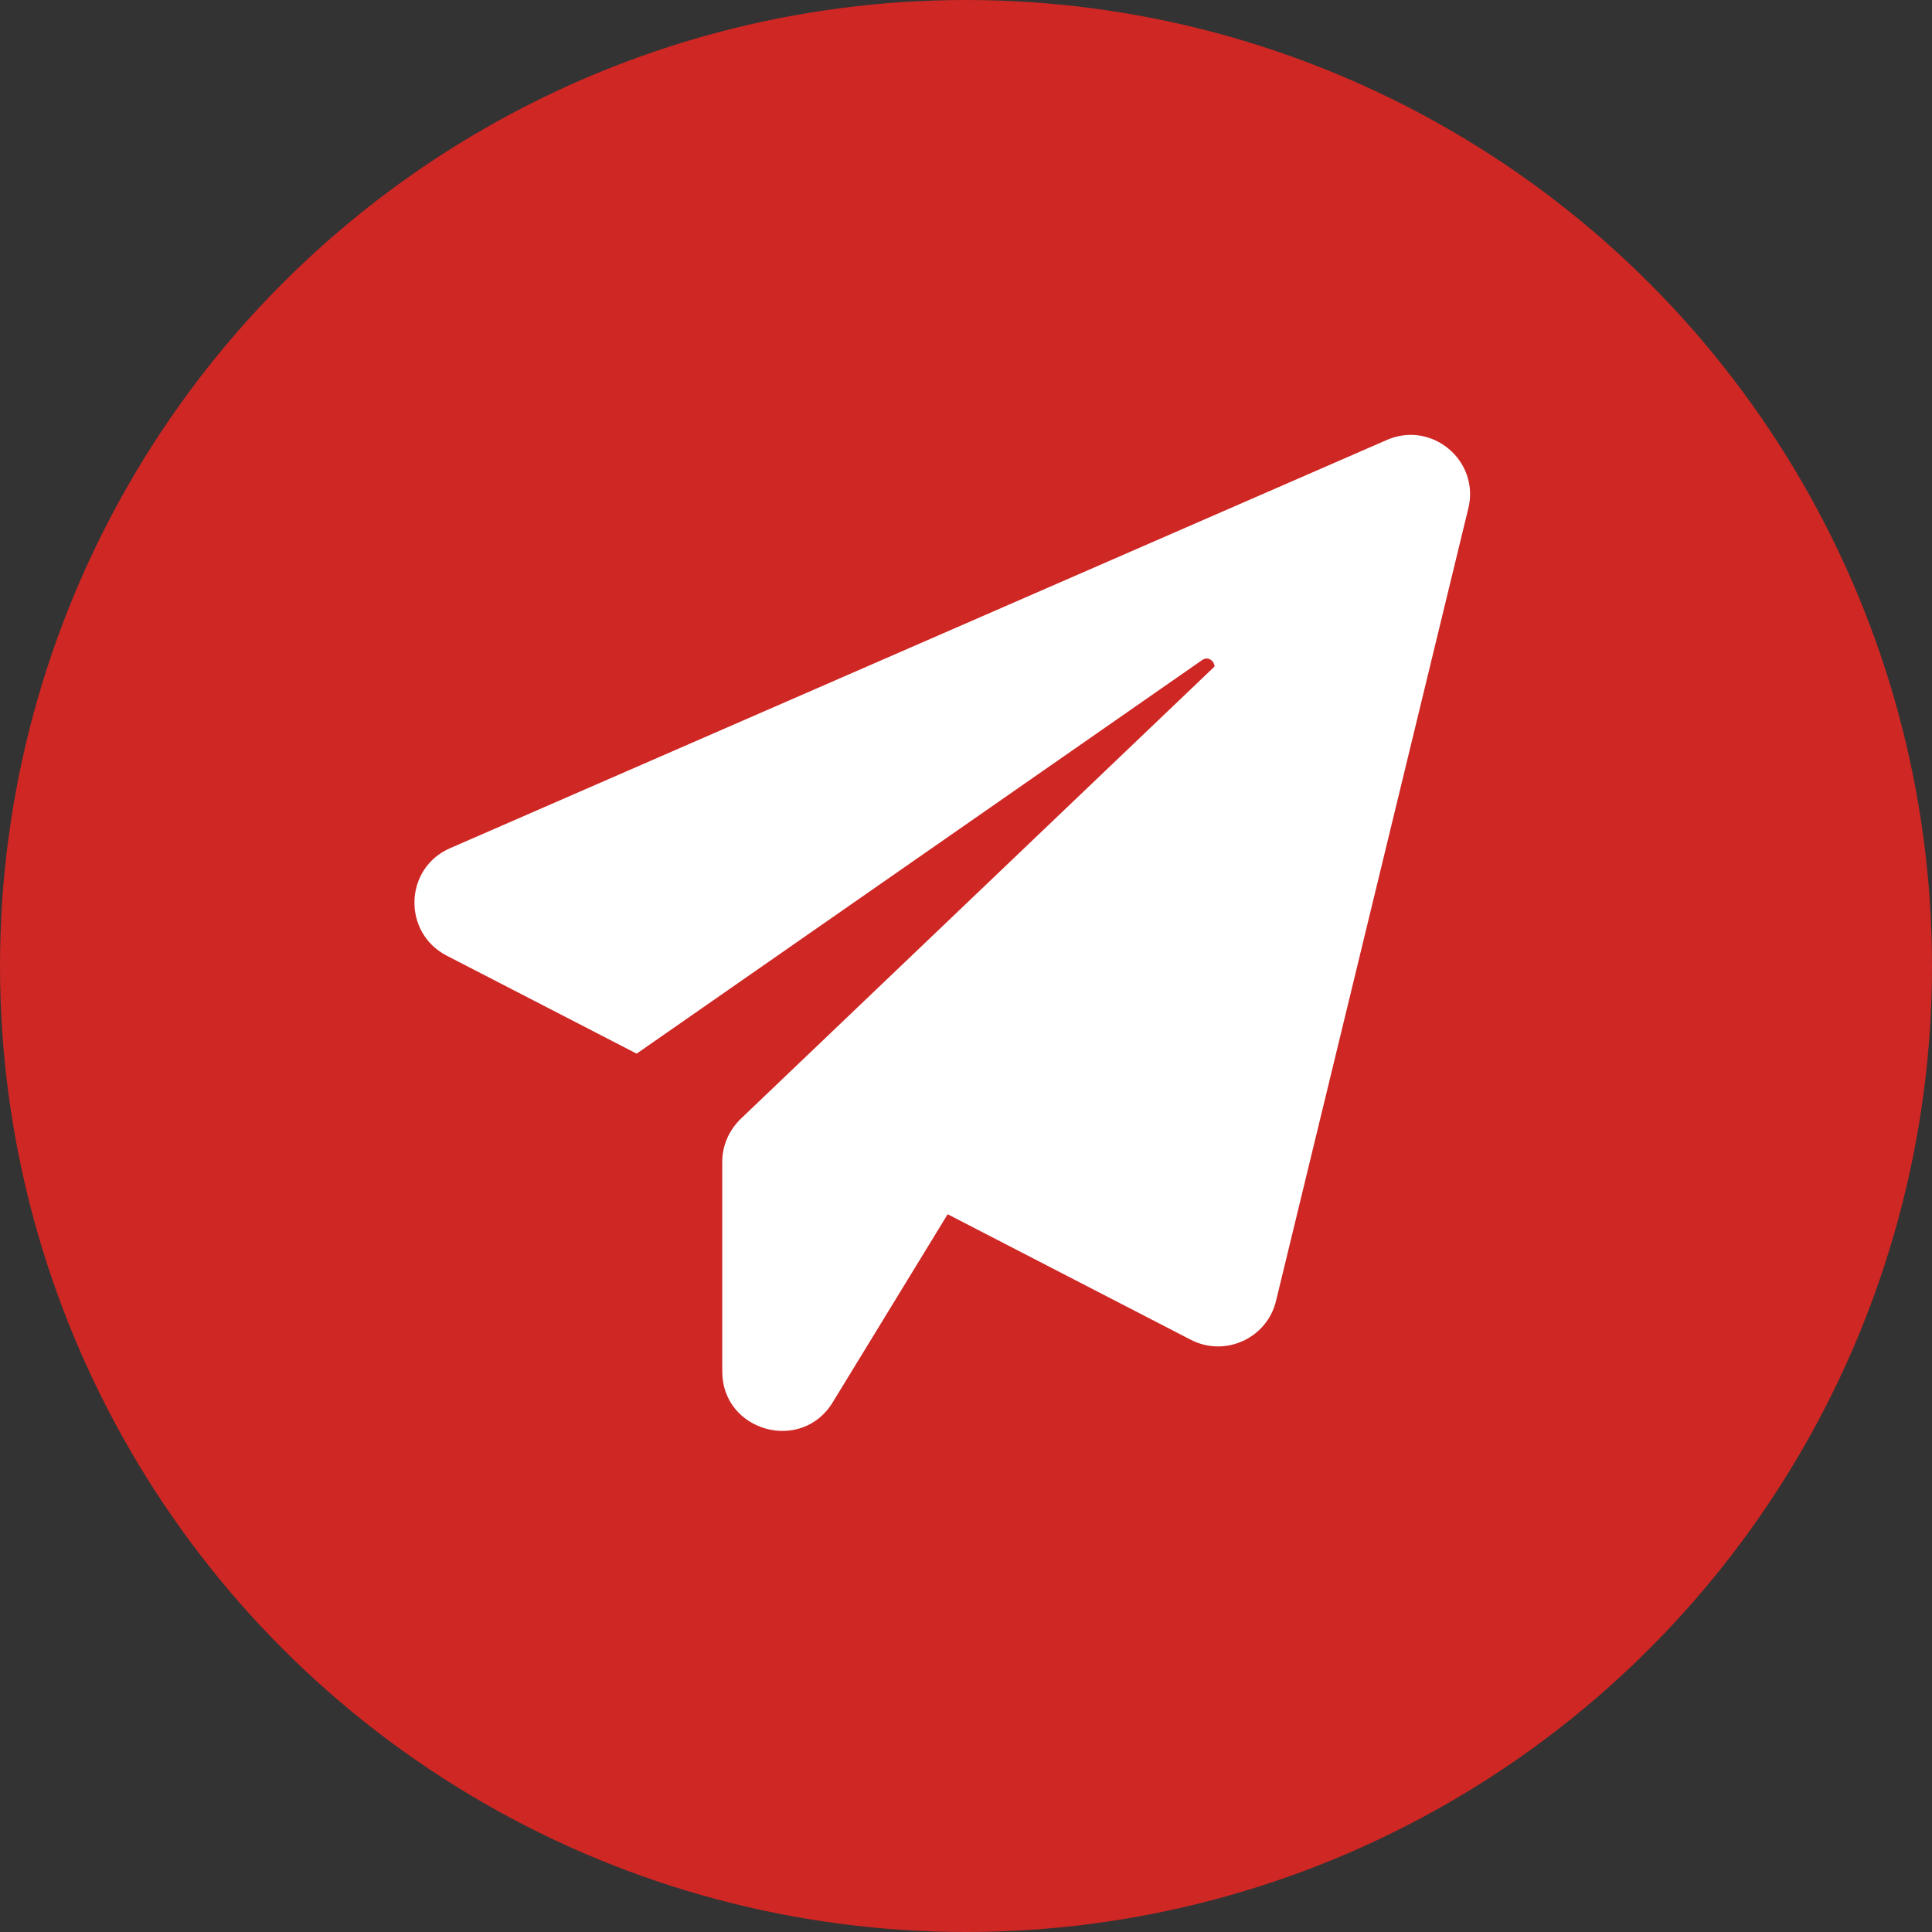
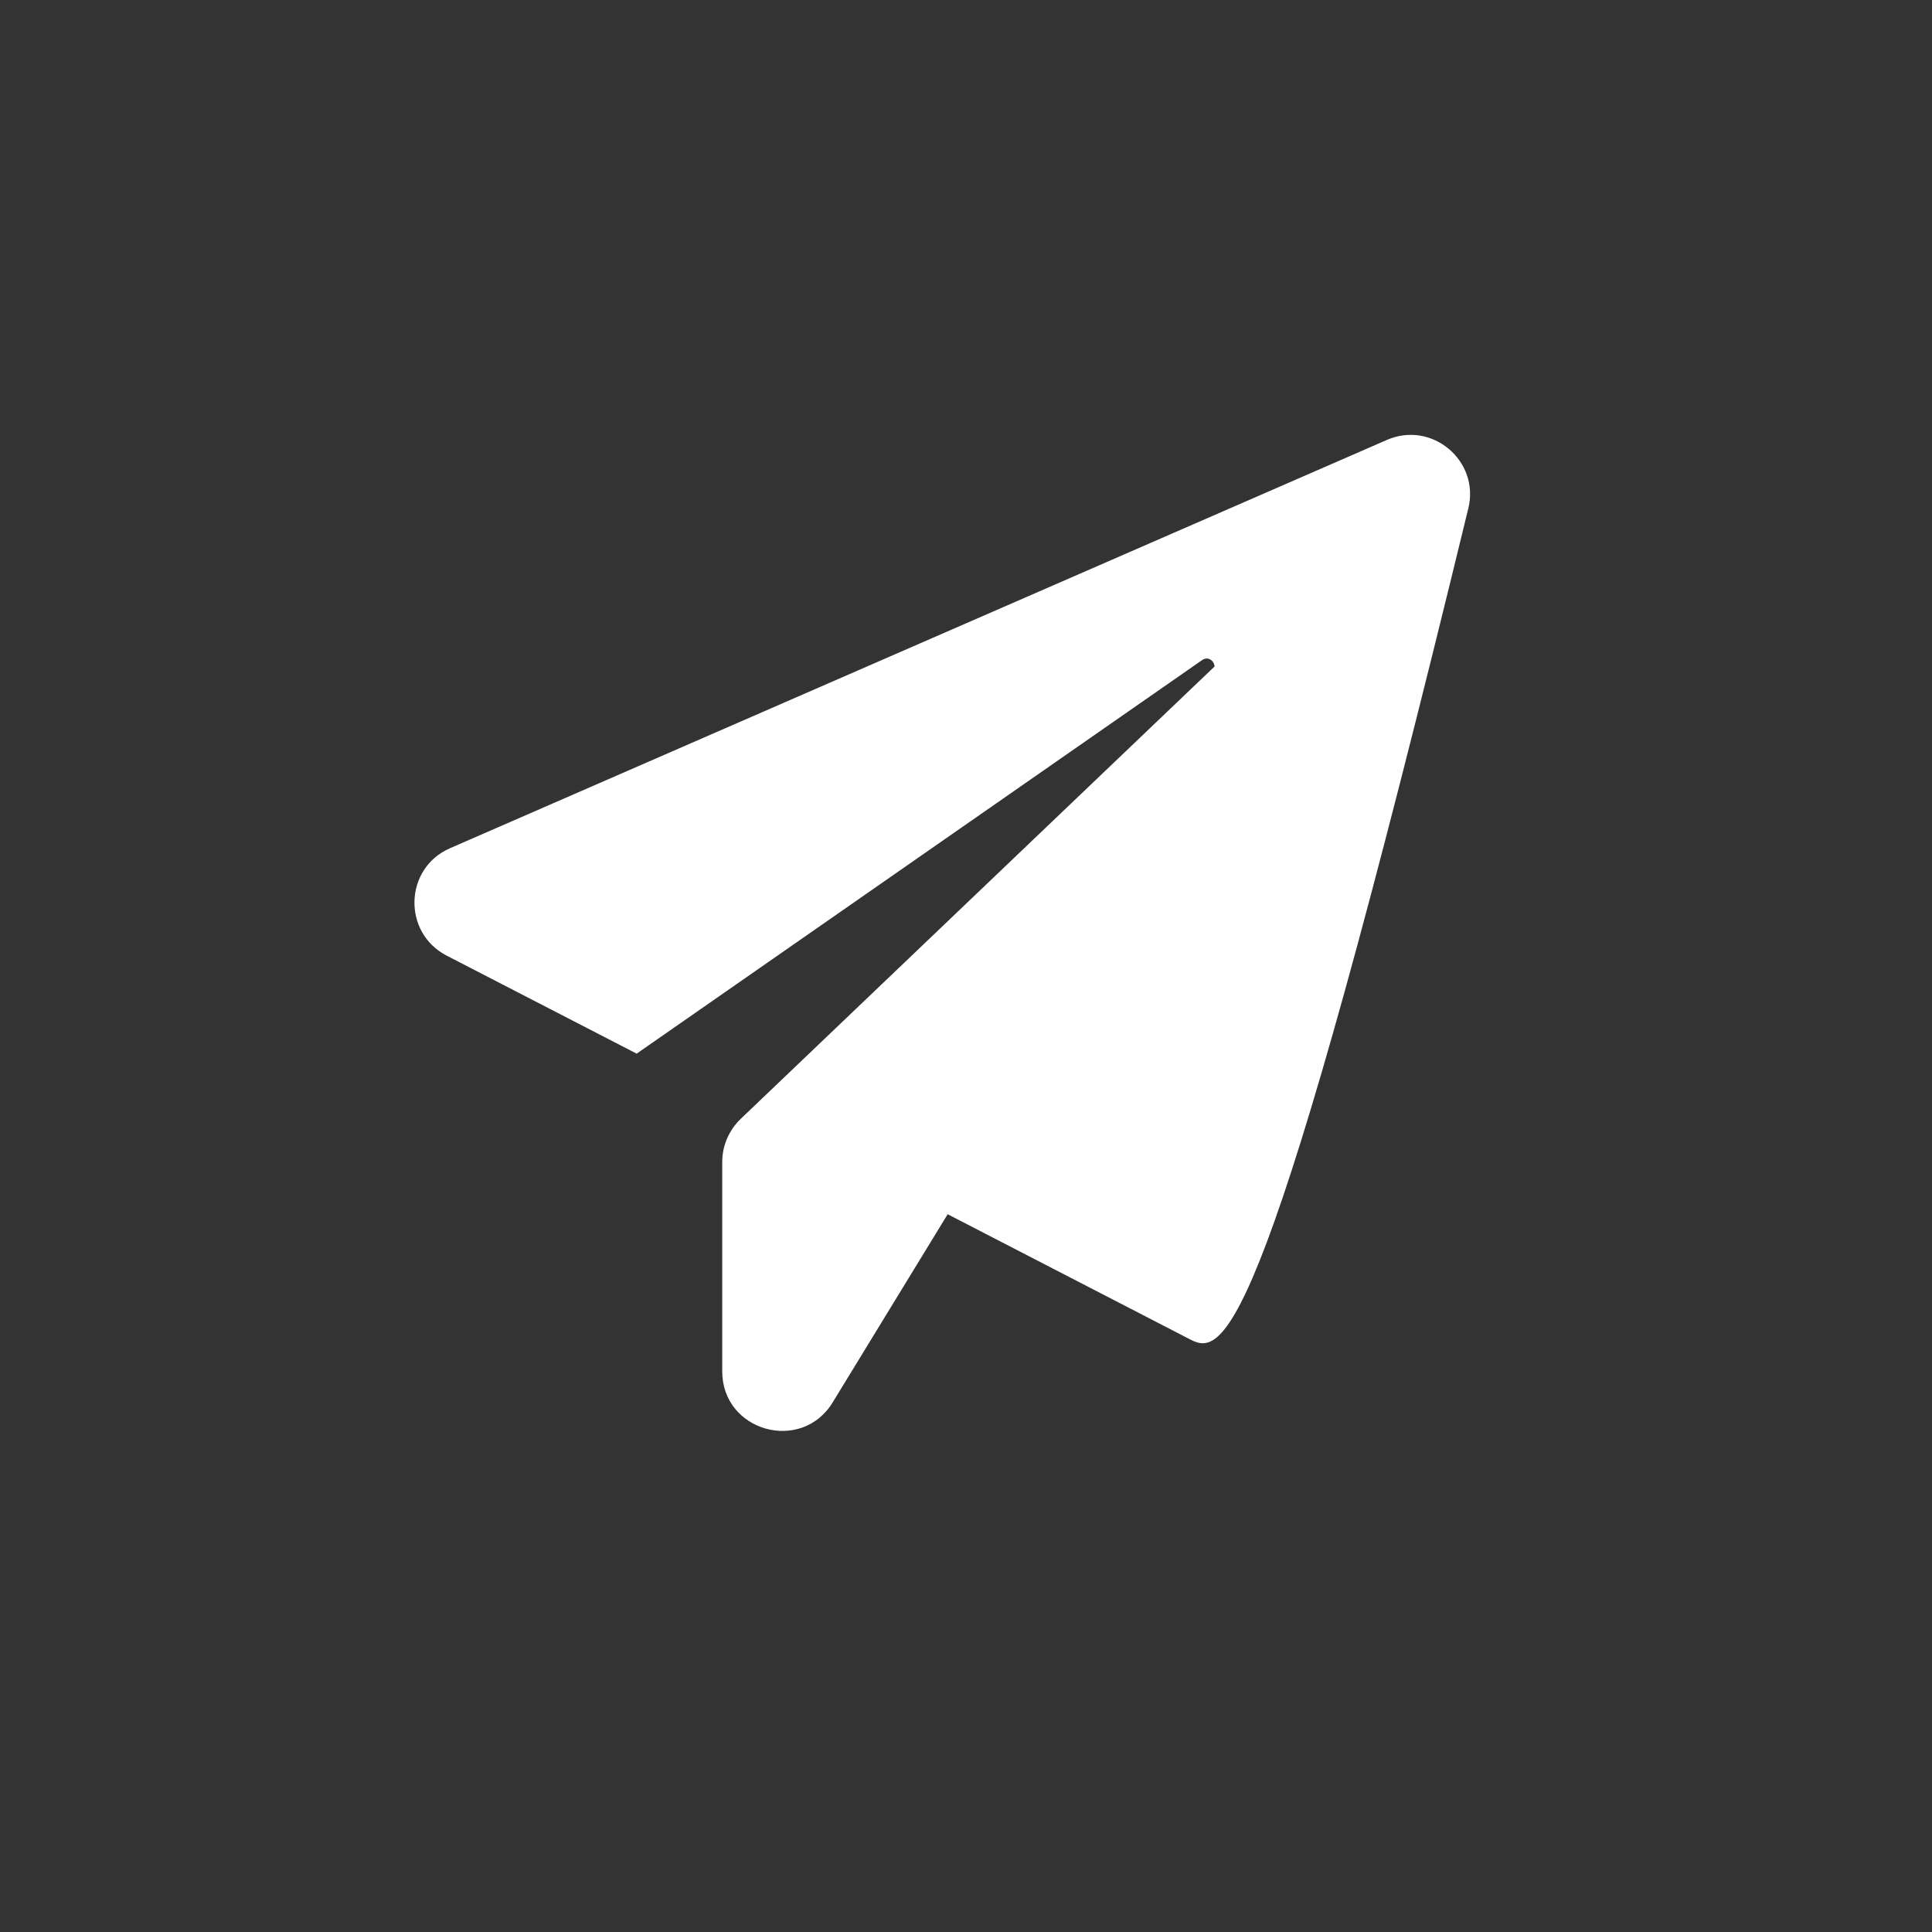
<svg xmlns="http://www.w3.org/2000/svg" width="41" height="41" viewBox="0 0 41 41" fill="none">
  <rect x="0" y="0" width="41" height="41" fill="#333333" stroke="none" />
-   <circle cx="20.5" cy="20.5" r="20.5" fill="#CE2724" />
-   <path d="M31.159 10.792L27.079 27.608C26.887 28.4 25.999 28.808 25.271 28.432L20.111 25.768L17.671 29.76C17.007 30.848 15.327 30.376 15.327 29.104V24.656C15.327 24.312 15.471 23.984 15.719 23.744L25.775 14.144C25.767 14.024 25.639 13.92 25.511 14.008L13.511 22.36L9.479 20.28C8.536 19.792 8.576 18.424 9.551 18L29.432 9.336C30.384 8.92 31.408 9.776 31.16 10.792L31.159 10.792Z" fill="white" />
+   <path d="M31.159 10.792C26.887 28.4 25.999 28.808 25.271 28.432L20.111 25.768L17.671 29.76C17.007 30.848 15.327 30.376 15.327 29.104V24.656C15.327 24.312 15.471 23.984 15.719 23.744L25.775 14.144C25.767 14.024 25.639 13.92 25.511 14.008L13.511 22.36L9.479 20.28C8.536 19.792 8.576 18.424 9.551 18L29.432 9.336C30.384 8.92 31.408 9.776 31.16 10.792L31.159 10.792Z" fill="white" />
</svg>